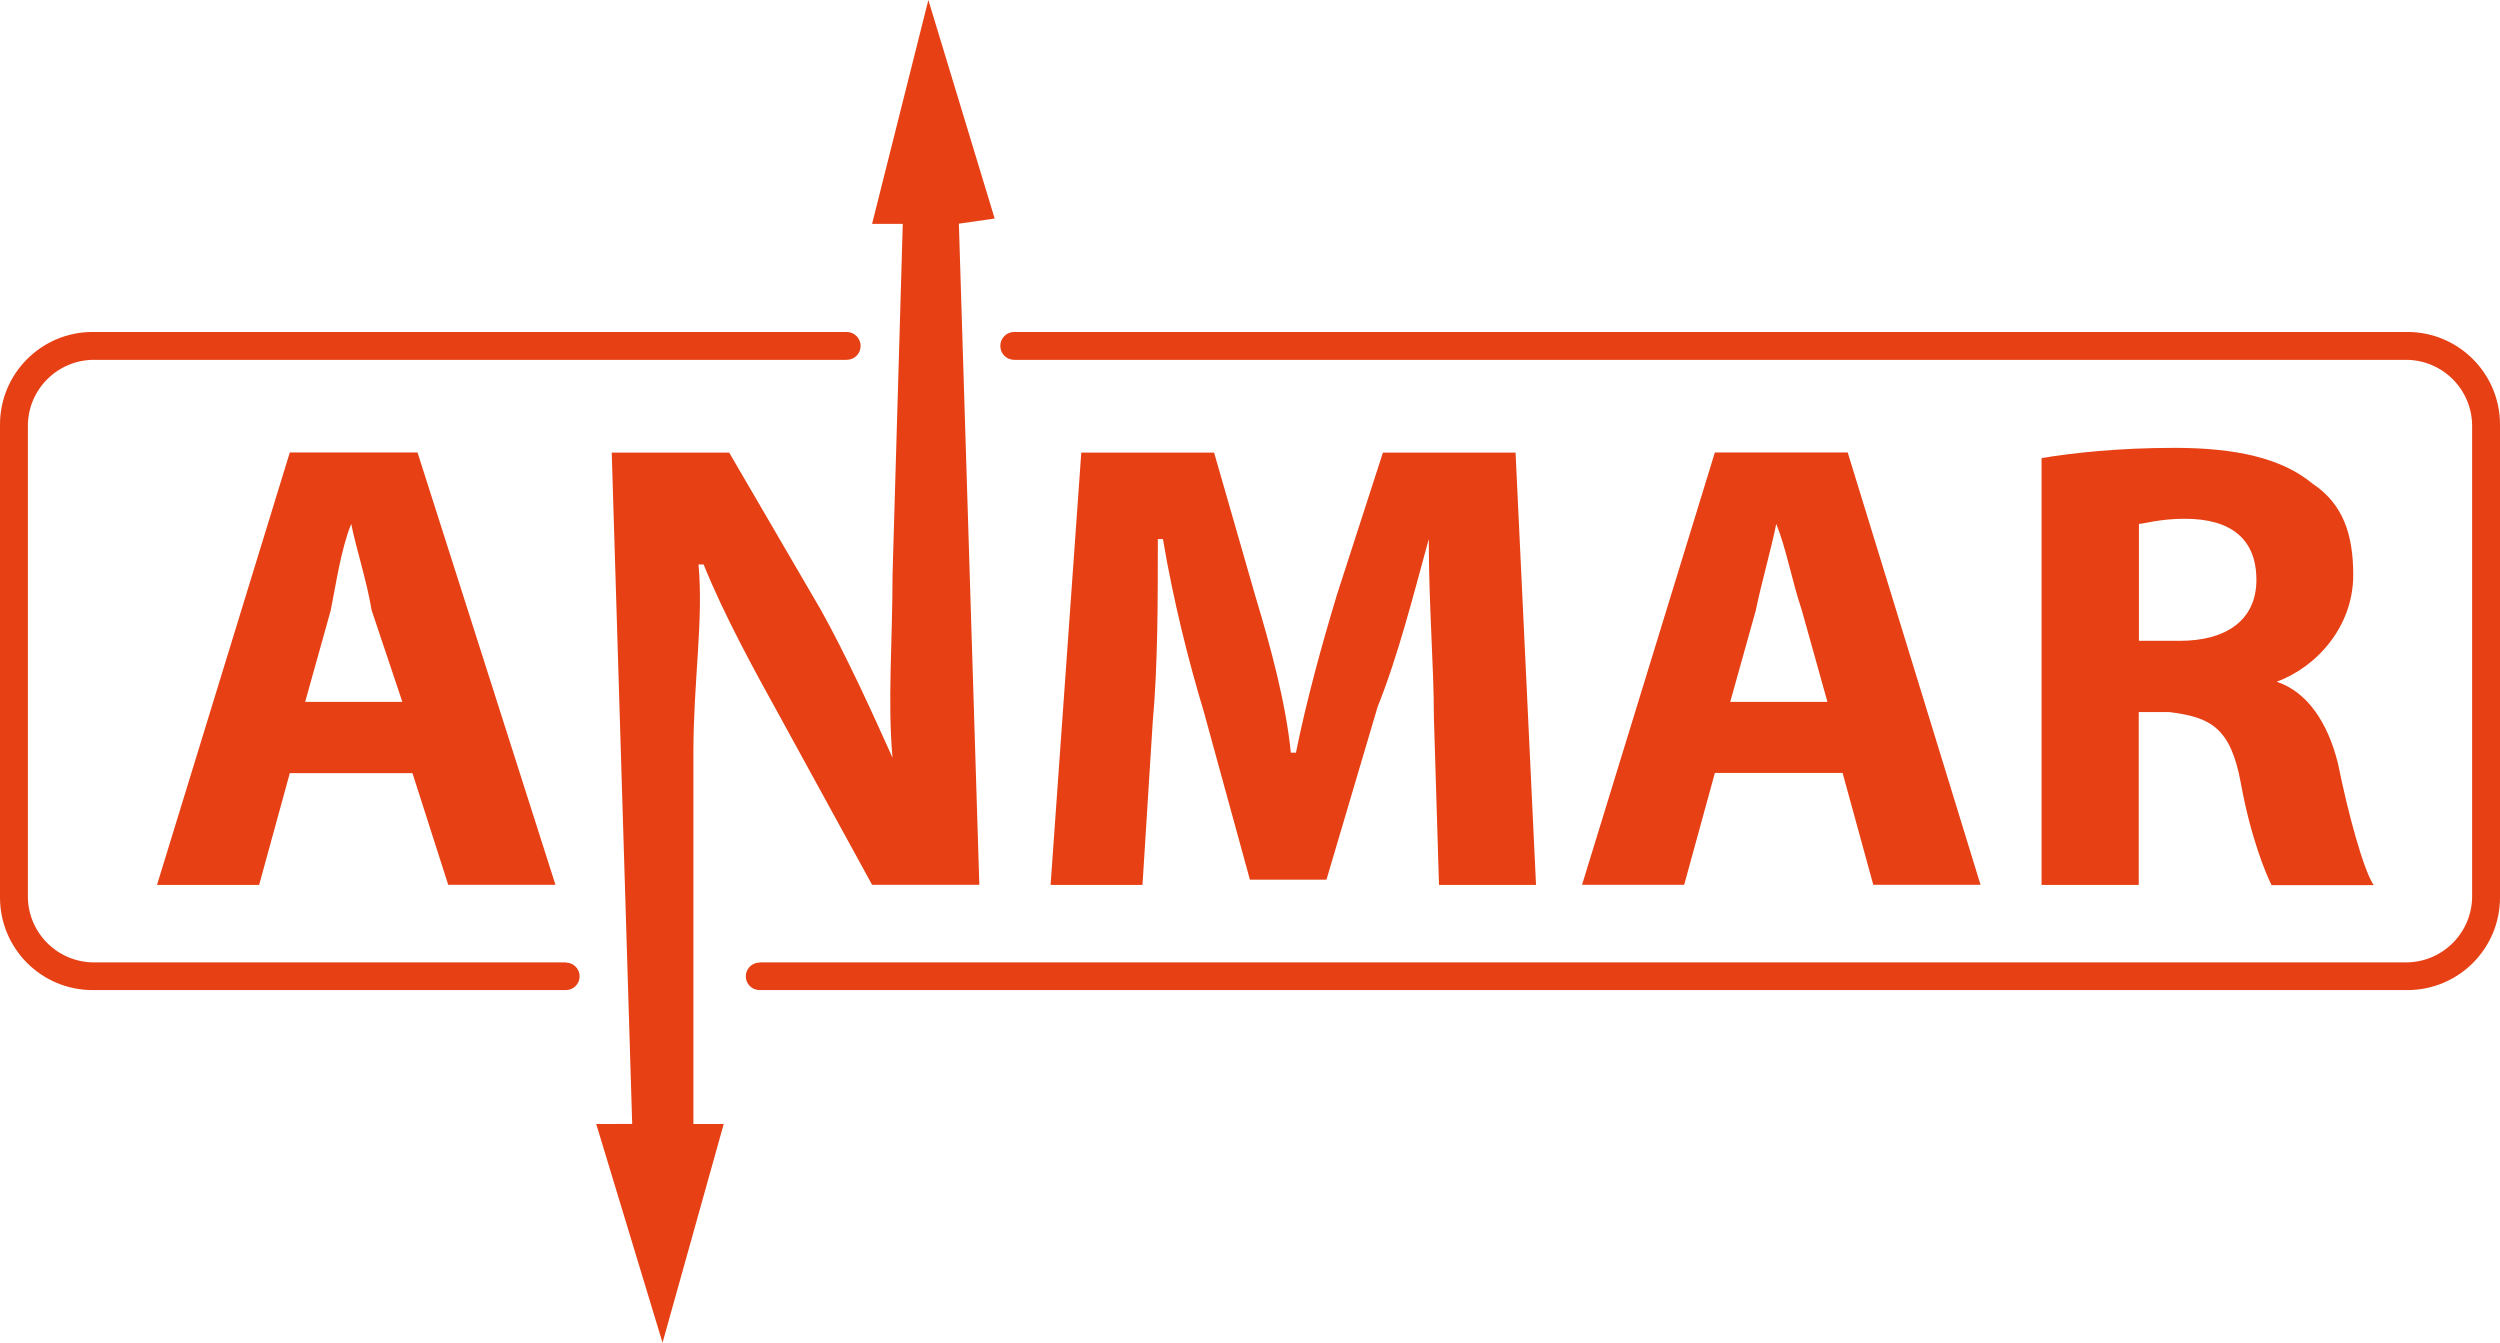
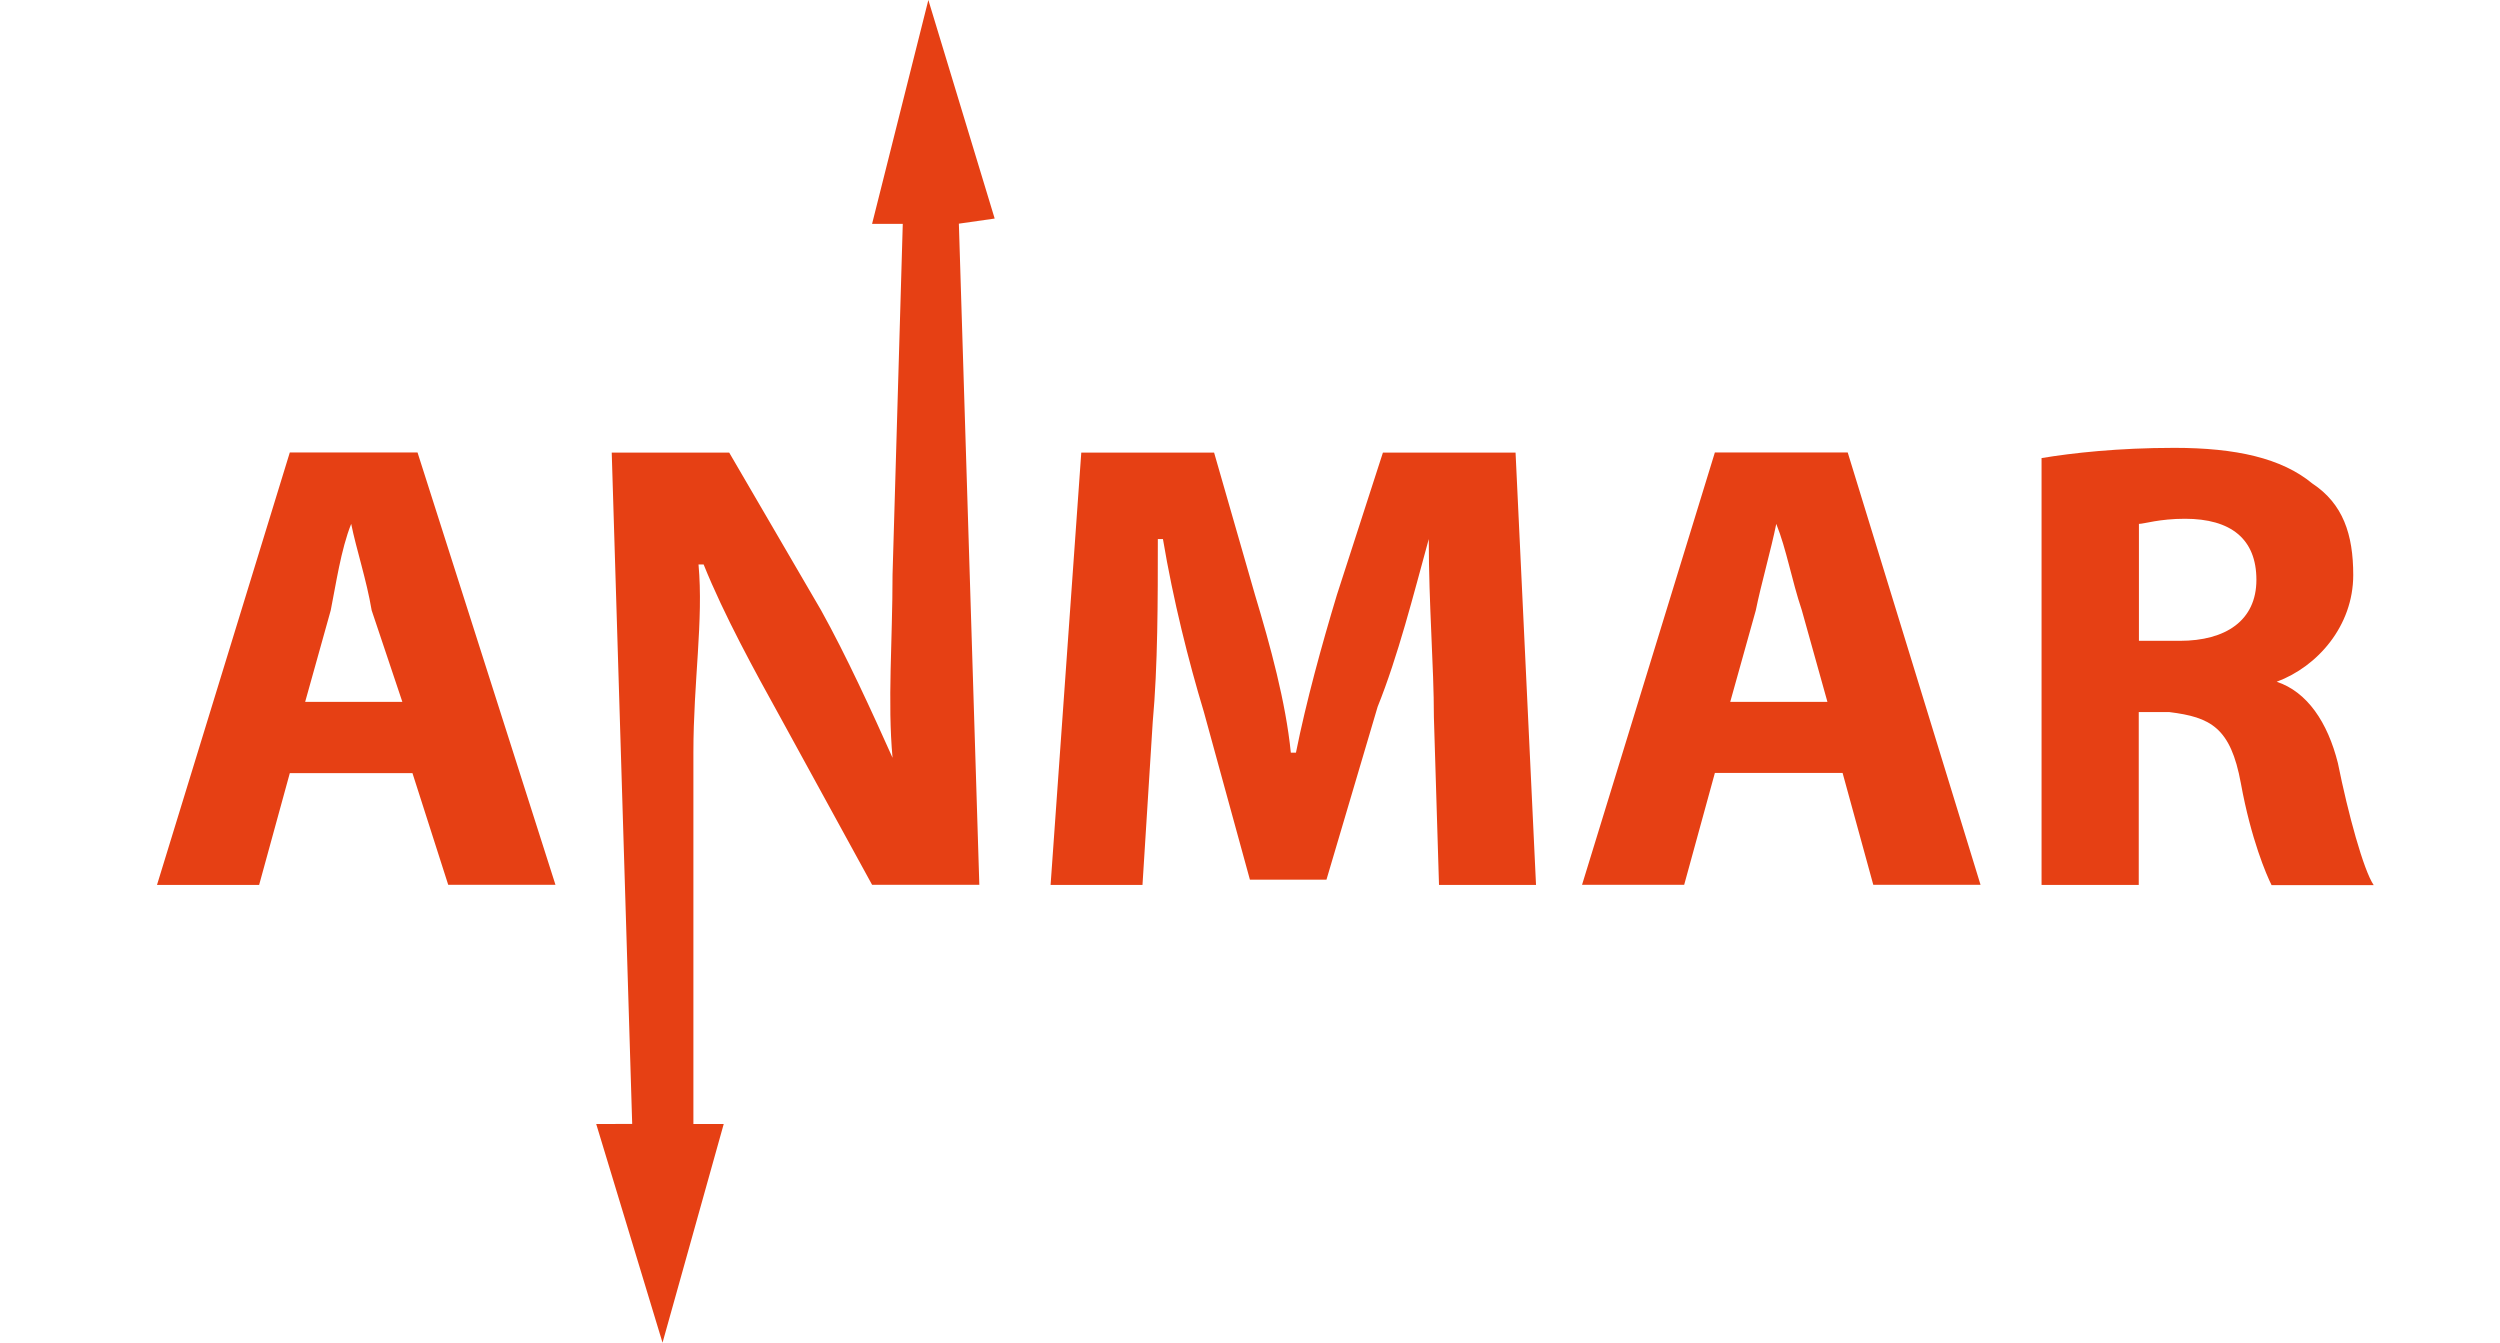
<svg xmlns="http://www.w3.org/2000/svg" version="1.1" id="Warstwa_1" x="0px" y="0px" viewBox="0 0 1417.3 761.2" enable-background="new 0 0 1417.3 761.2" xml:space="preserve">
  <g>
    <path fill="#E64014" d="M233.8,438.2l20.3,63.4h60.8l-78.2-245.1h-72.4L89,501.7h57.9l17.4-63.4H233.8z M173,397.9l14.5-51.9   c2.9-14.4,5.8-34.6,11.6-49l0,0c2.9,14.4,8.7,31.7,11.6,49l17.4,51.9H173z M393.1,637.2V426.7c0-40.4,5.8-75,2.9-106.7h2.9   c11.6,28.8,29,60.5,43.4,86.5l52.1,95.1h60.8l-11.6-374.8l20.3-2.9L526.3,0l-31.9,126.9h17.4L506,325.8c0,37.5-2.9,72.1,0,103.8   l0,0c-11.6-25.9-26.1-57.7-40.5-83.6l-52.1-89.4h-66.6l11.6,380.6H338l37.6,124l34.7-124H393.1z M815.8,501.7h55l-11.6-245.1H784   l-26.1,80.7c-8.7,28.8-17.4,60.5-23.2,89.4h-2.9c-2.9-28.8-11.6-60.5-20.3-89.4l-23.2-80.7h-75.3l-17.4,245.1h52.1l5.8-92.3   c2.9-31.7,2.9-69.2,2.9-103.8h2.9c5.8,34.6,14.5,69.2,23.2,98l26.1,95.1h43.4l29-98c11.6-28.8,20.3-63.4,29-95.1l0,0   c0,37.5,2.9,72.1,2.9,100.9L815.8,501.7z M1044.6,438.2l17.4,63.4h60.8l-75.3-245.1h-75.3l-75.3,245.1h57.9l17.4-63.4H1044.6z    M980.9,397.9l14.5-51.9c2.9-14.4,8.7-34.6,11.6-49l0,0c5.8,14.4,8.7,31.7,14.5,49l14.5,51.9H980.9z M1157.5,501.7h55v-98h17.4   c23.2,2.9,34.7,8.6,40.5,40.4s14.5,51.9,17.4,57.7h57.9c-5.8-8.6-14.5-40.4-20.3-69.2c-5.8-23.1-17.4-40.4-34.7-46.1l0,0   c23.2-8.6,43.4-31.7,43.4-60.5c0-23.1-5.8-40.4-23.2-51.9c-17.4-14.4-43.4-20.2-78.2-20.2c-31.9,0-57.9,2.9-75.3,5.8V501.7z    M1212.6,297c2.9,0,11.6-2.9,26.1-2.9c26.1,0,40.5,11.5,40.5,34.6c0,23.1-17.4,34.6-43.4,34.6h-23.2V297z" />
  </g>
-   <path fill="#E64014" d="M480,188.2H320.8H301H52.5c-29,0-52.5,23.5-52.5,52.5v268.1c0,29,23.5,52.5,52.5,52.5h268.3  c4.3,0,7.8-3.5,7.8-7.8s-3.5-7.8-7.8-7.8v-0.1H53.3c-20.7,0-37.5-16.8-37.5-37.5V241.5c0-20.7,16.8-37.5,37.5-37.5H301h19.8H480  c4.4,0,7.9-3.5,7.9-7.9C487.9,191.7,484.3,188.2,480,188.2z" />
-   <path fill="#E64014" d="M575,188.2h521.5h19.8h248.5c29,0,52.5,23.5,52.5,52.5v268.1c0,29-23.5,52.5-52.5,52.5H430.6  c-4.3,0-7.8-3.5-7.8-7.8s3.5-7.8,7.8-7.8v-0.1H1364c20.7,0,37.5-16.8,37.5-37.5V241.5c0-20.7-16.8-37.5-37.5-37.5h-247.7h-19.8H575  c-4.4,0-7.9-3.5-7.9-7.9C567.1,191.7,570.6,188.2,575,188.2z" />
</svg>